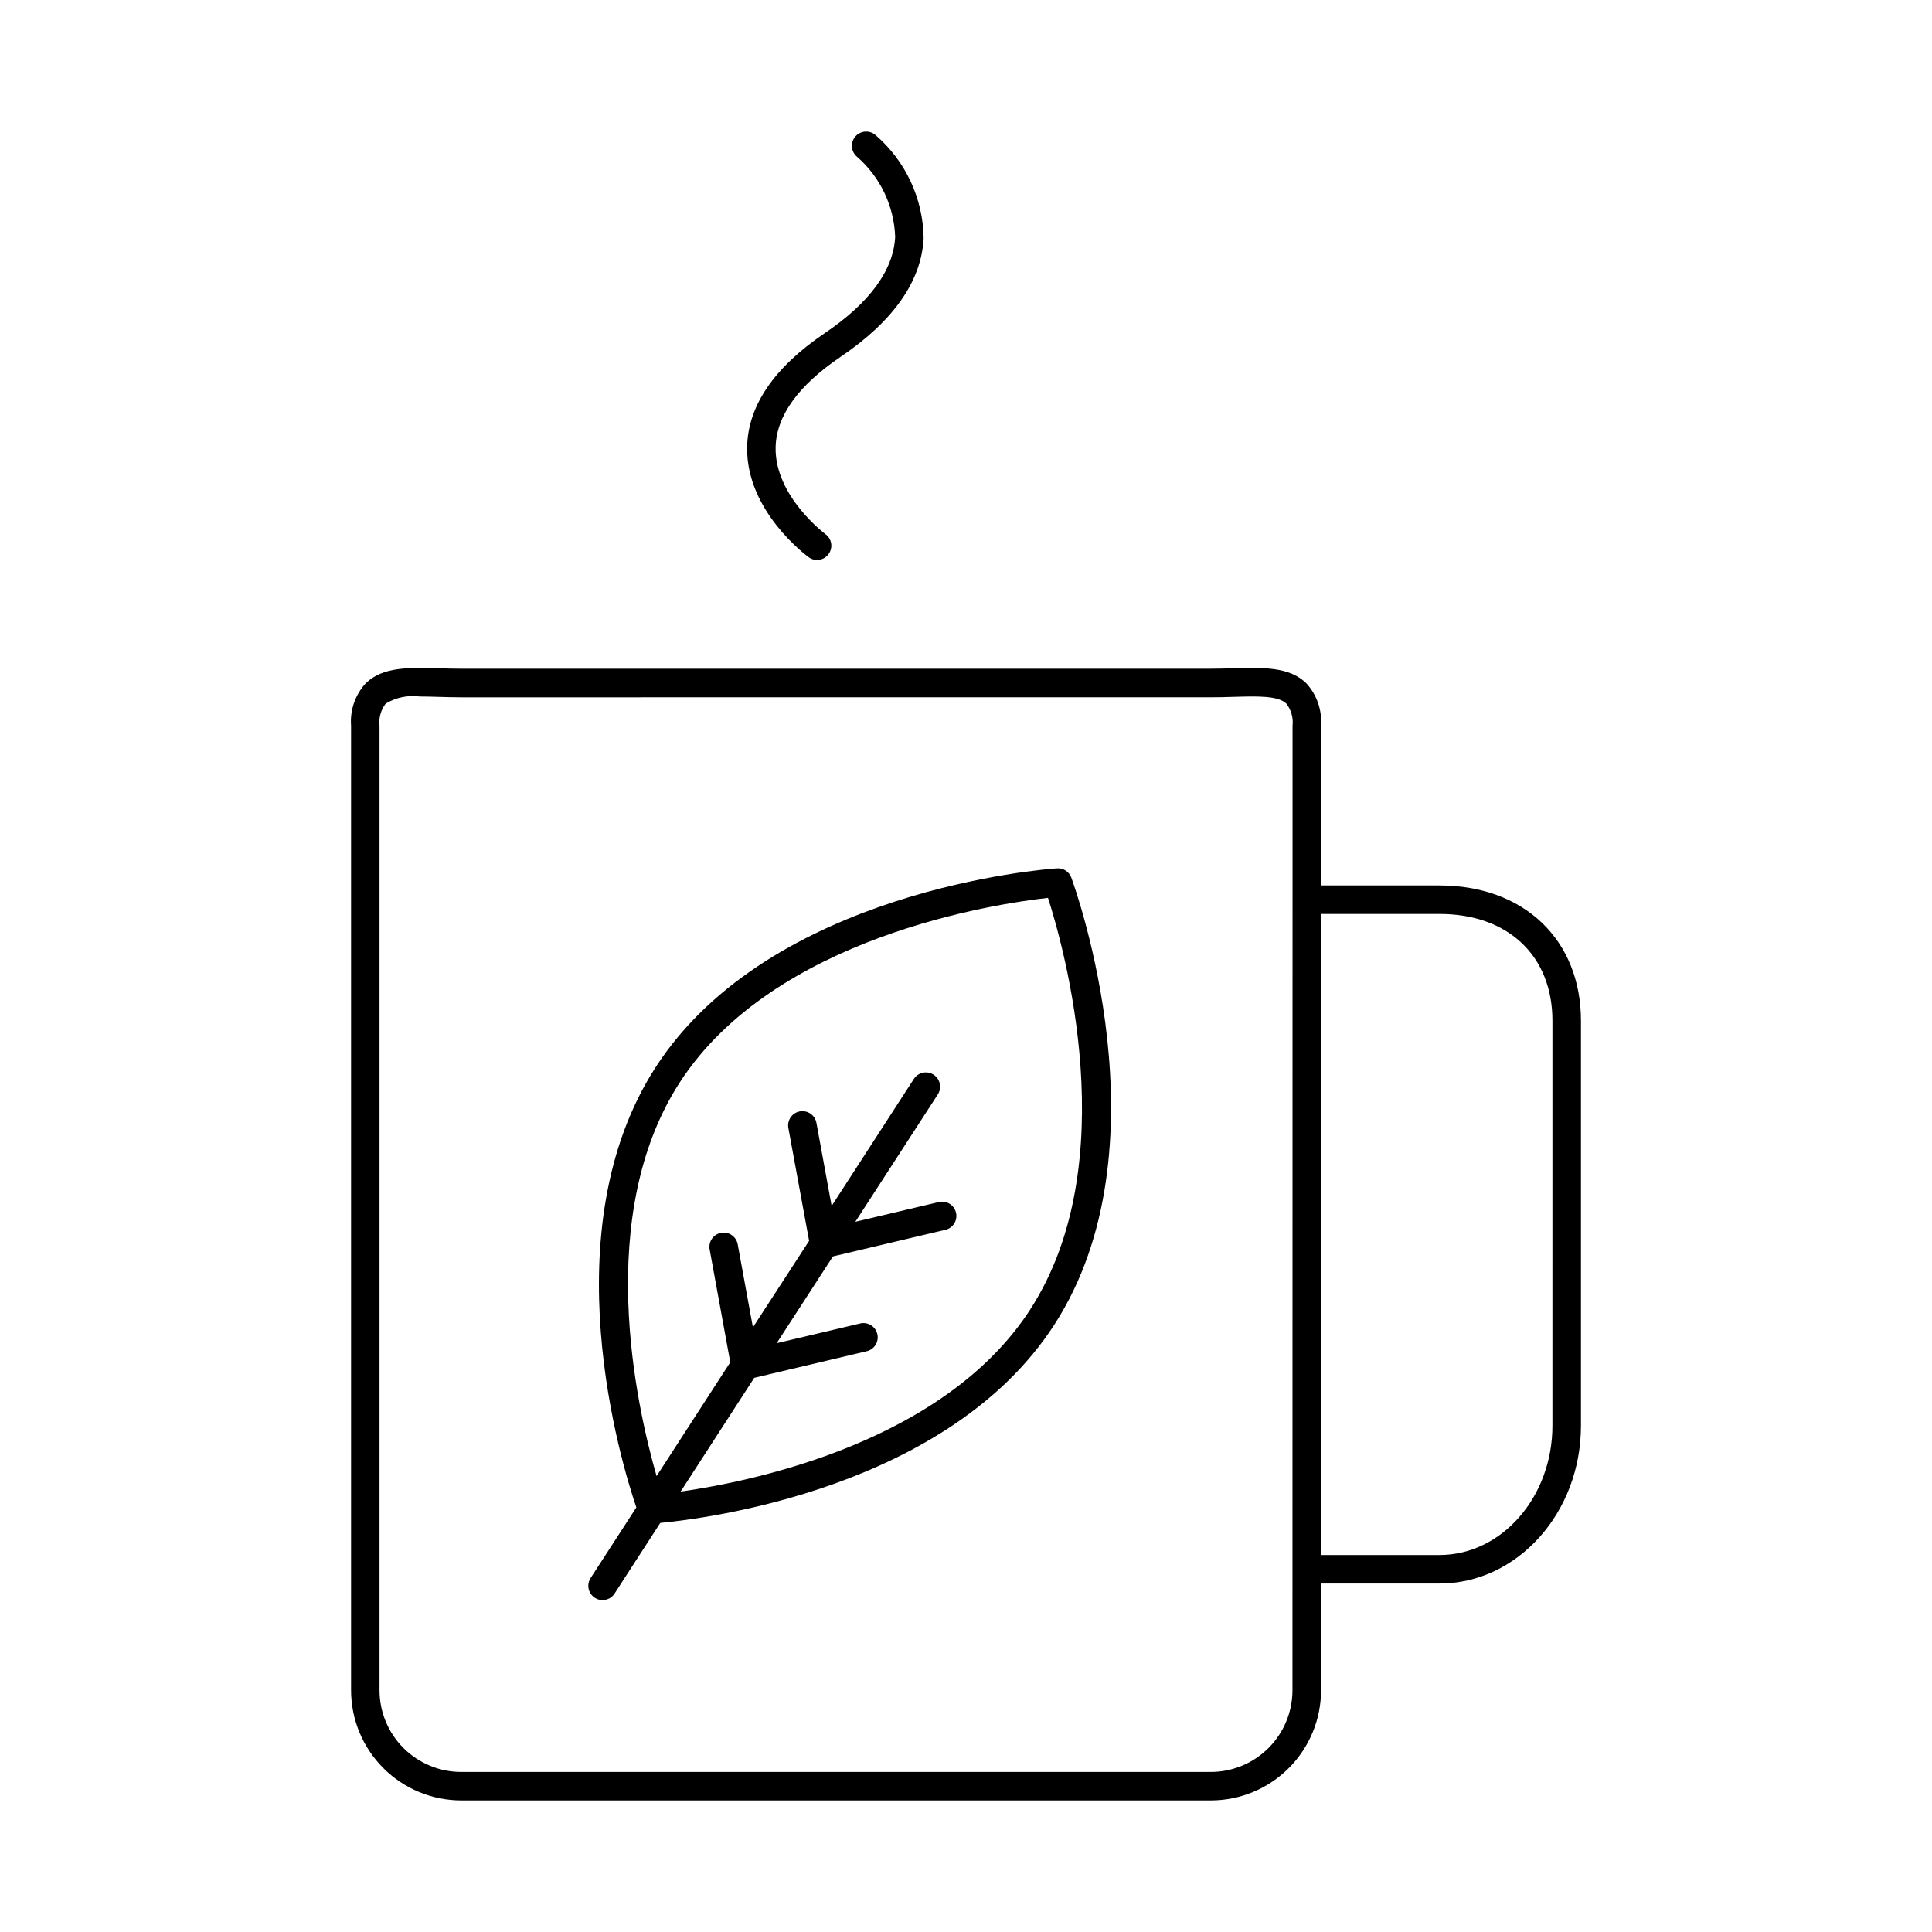
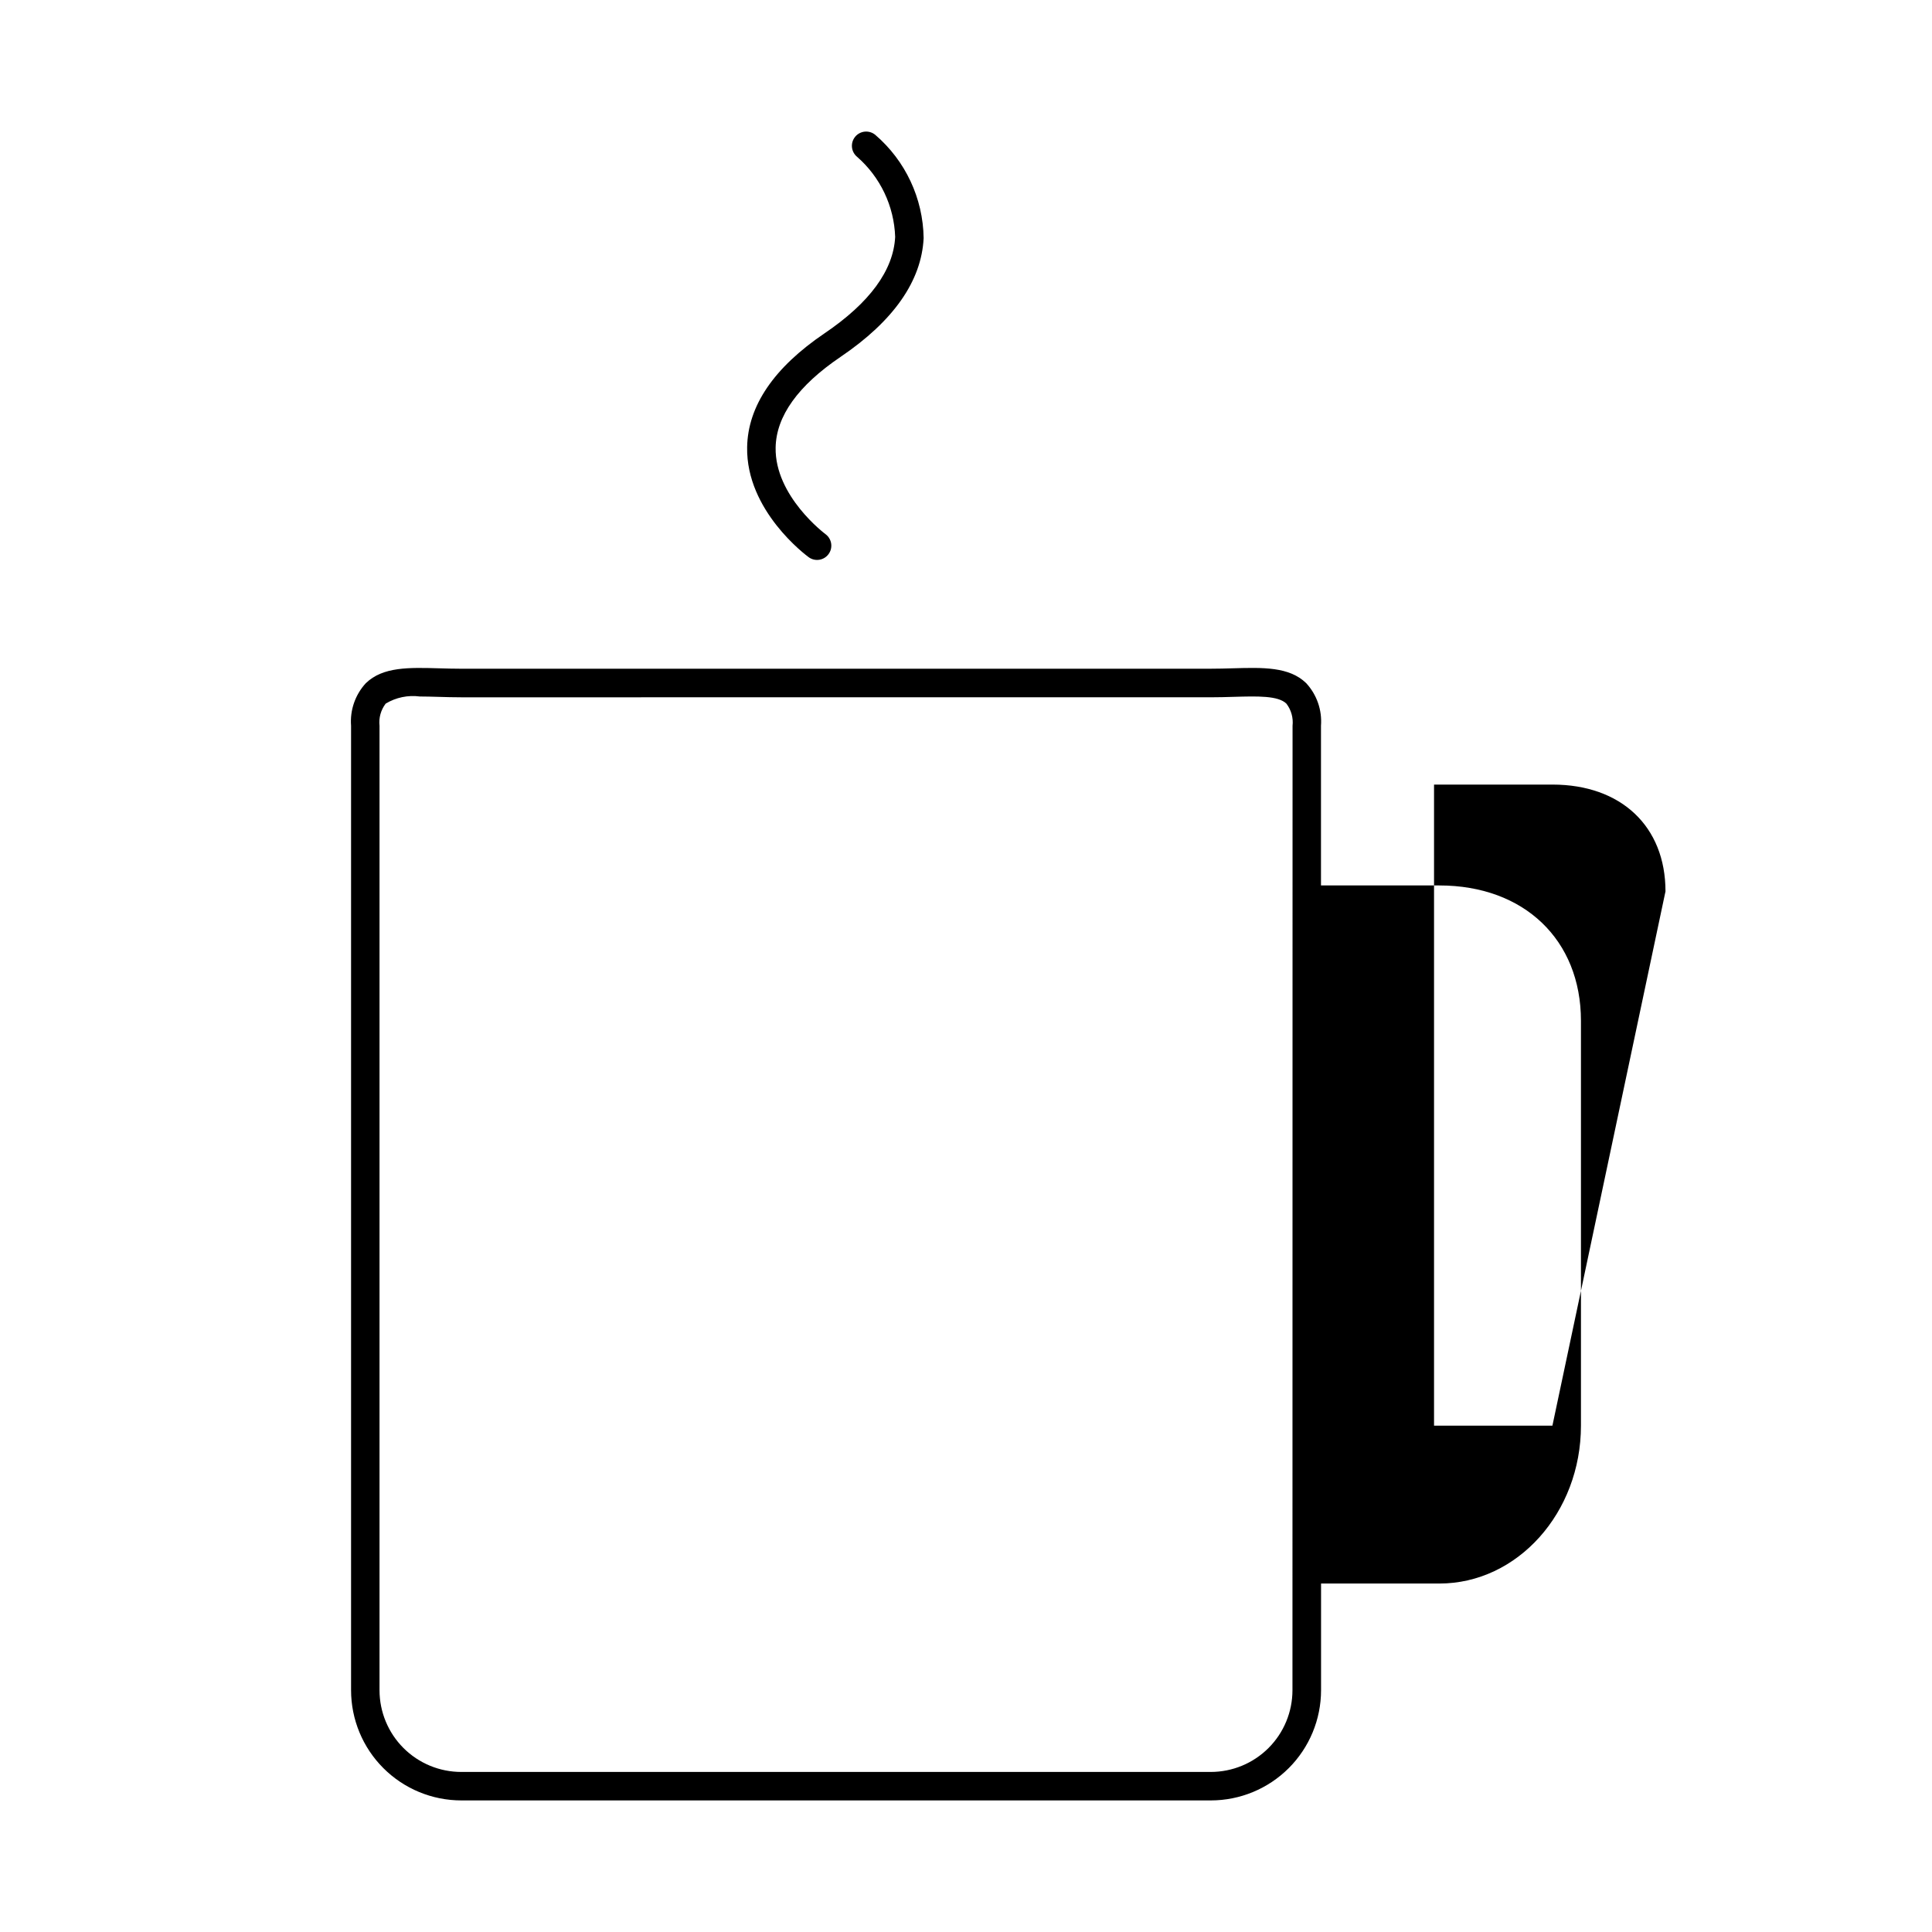
<svg xmlns="http://www.w3.org/2000/svg" fill="#000000" width="800px" height="800px" version="1.1" viewBox="144 144 512 512">
  <g>
-     <path d="m424.1 374.12c-3.082 0.211-75.918 5.715-106.3 52.633-28.078 43.363-9.07 105.3-5.16 116.73l-12.121 18.715v0.004c-1.137 1.75-0.637 4.09 1.117 5.227 1.75 1.137 4.09 0.637 5.227-1.117l12.121-18.727c12.055-1.129 76.316-9.117 104.39-52.473 30.375-46.918 5.594-115.62 4.535-118.53l-0.004 0.004c-0.57-1.582-2.125-2.586-3.801-2.465zm-7.055 116.88c-22.773 35.176-73.344 45.539-92.672 48.285l19.512-30.145 29.805-7.055 0.004 0.004c2.031-0.48 3.285-2.516 2.809-4.547-0.48-2.031-2.516-3.289-4.547-2.809l-22.129 5.231 14.906-23 29.809-7.055 0.004 0.004c2.031-0.48 3.289-2.519 2.809-4.547-0.48-2.031-2.516-3.289-4.547-2.812l-22.137 5.234 21.895-33.816v0.004c1.09-1.75 0.574-4.051-1.156-5.172-1.727-1.117-4.035-0.645-5.188 1.066l-21.828 33.719-4.031-22.027c-0.379-2.055-2.352-3.41-4.402-3.031-2.055 0.379-3.414 2.348-3.035 4.402l5.5 29.902-14.895 22.938-4.031-22.023c-0.379-2.051-2.348-3.41-4.402-3.035-2.051 0.379-3.41 2.348-3.035 4.402l5.469 29.902-19.527 30.164c-5.406-18.762-16.625-69.148 6.133-104.32 25.055-38.691 83.883-47.395 97.59-48.914 4.227 13.121 20.359 70.363-4.691 109.05z" />
-     <path d="m525.45 378.65h-31.375v-42.32c0.32-4.148-1.102-8.238-3.926-11.293-4.484-4.363-11.426-4.16-19.473-3.93-1.863 0.055-3.809 0.109-5.805 0.109l-198.63 0.004c-2.016 0-3.945-0.055-5.812-0.109-8.031-0.23-14.973-0.434-19.461 3.926l-0.004-0.004c-2.824 3.055-4.246 7.148-3.926 11.297v255.58c0 7.75 3.078 15.184 8.559 20.66 5.481 5.481 12.914 8.559 20.664 8.559h198.61c7.75 0 15.184-3.078 20.664-8.559 5.481-5.477 8.559-12.91 8.559-20.66v-28.258h31.355c20.688 0 37.52-18.773 37.52-41.84v-107.3c-0.004-21.445-15.082-35.859-37.52-35.859zm-38.934 213.27c0 5.746-2.281 11.258-6.344 15.32s-9.574 6.344-15.32 6.344h-198.61c-5.746 0-11.258-2.281-15.32-6.344s-6.344-9.574-6.344-15.32v-255.58c-0.234-2.094 0.352-4.199 1.633-5.875 2.711-1.637 5.902-2.305 9.043-1.887 1.551 0 3.215 0.051 4.938 0.098 1.934 0.059 3.953 0.117 6.047 0.117l198.63-0.004c2.074 0 4.09-0.055 6.047-0.117 6.324-0.18 11.789-0.344 13.992 1.797v0.004c1.281 1.672 1.863 3.773 1.633 5.867zm68.891-70.109c0 18.902-13.441 34.285-29.961 34.285h-31.371v-169.89h31.375c18.203 0 29.961 11.082 29.961 28.305z" />
+     <path d="m525.45 378.65h-31.375v-42.32c0.32-4.148-1.102-8.238-3.926-11.293-4.484-4.363-11.426-4.16-19.473-3.93-1.863 0.055-3.809 0.109-5.805 0.109l-198.63 0.004c-2.016 0-3.945-0.055-5.812-0.109-8.031-0.23-14.973-0.434-19.461 3.926l-0.004-0.004c-2.824 3.055-4.246 7.148-3.926 11.297v255.58c0 7.75 3.078 15.184 8.559 20.66 5.481 5.481 12.914 8.559 20.664 8.559h198.61c7.75 0 15.184-3.078 20.664-8.559 5.481-5.477 8.559-12.91 8.559-20.66v-28.258h31.355c20.688 0 37.52-18.773 37.52-41.84v-107.3c-0.004-21.445-15.082-35.859-37.52-35.859zm-38.934 213.27c0 5.746-2.281 11.258-6.344 15.32s-9.574 6.344-15.32 6.344h-198.61c-5.746 0-11.258-2.281-15.32-6.344s-6.344-9.574-6.344-15.32v-255.58c-0.234-2.094 0.352-4.199 1.633-5.875 2.711-1.637 5.902-2.305 9.043-1.887 1.551 0 3.215 0.051 4.938 0.098 1.934 0.059 3.953 0.117 6.047 0.117l198.63-0.004c2.074 0 4.09-0.055 6.047-0.117 6.324-0.18 11.789-0.344 13.992 1.797v0.004c1.281 1.672 1.863 3.773 1.633 5.867zm68.891-70.109h-31.371v-169.89h31.375c18.203 0 29.961 11.082 29.961 28.305z" />
    <path d="m366.75 238.58c14.055-9.516 21.469-20.113 22.023-31.484v0.004c-0.152-10.535-4.816-20.496-12.812-27.359-0.77-0.641-1.766-0.949-2.762-0.859-1 0.094-1.922 0.574-2.562 1.348-1.336 1.602-1.117 3.984 0.488 5.32 6.164 5.375 9.824 13.062 10.102 21.238-0.457 8.848-6.75 17.441-18.707 25.539-13.43 9.098-20.34 19.254-20.523 30.191-0.293 16.848 15.66 28.672 16.34 29.164h-0.004c1.684 1.207 4.027 0.828 5.246-0.844 1.223-1.672 0.871-4.016-0.785-5.258-0.137-0.102-13.488-10.078-13.246-22.973 0.148-8.316 5.938-16.398 17.203-24.027z" />
  </g>
</svg>